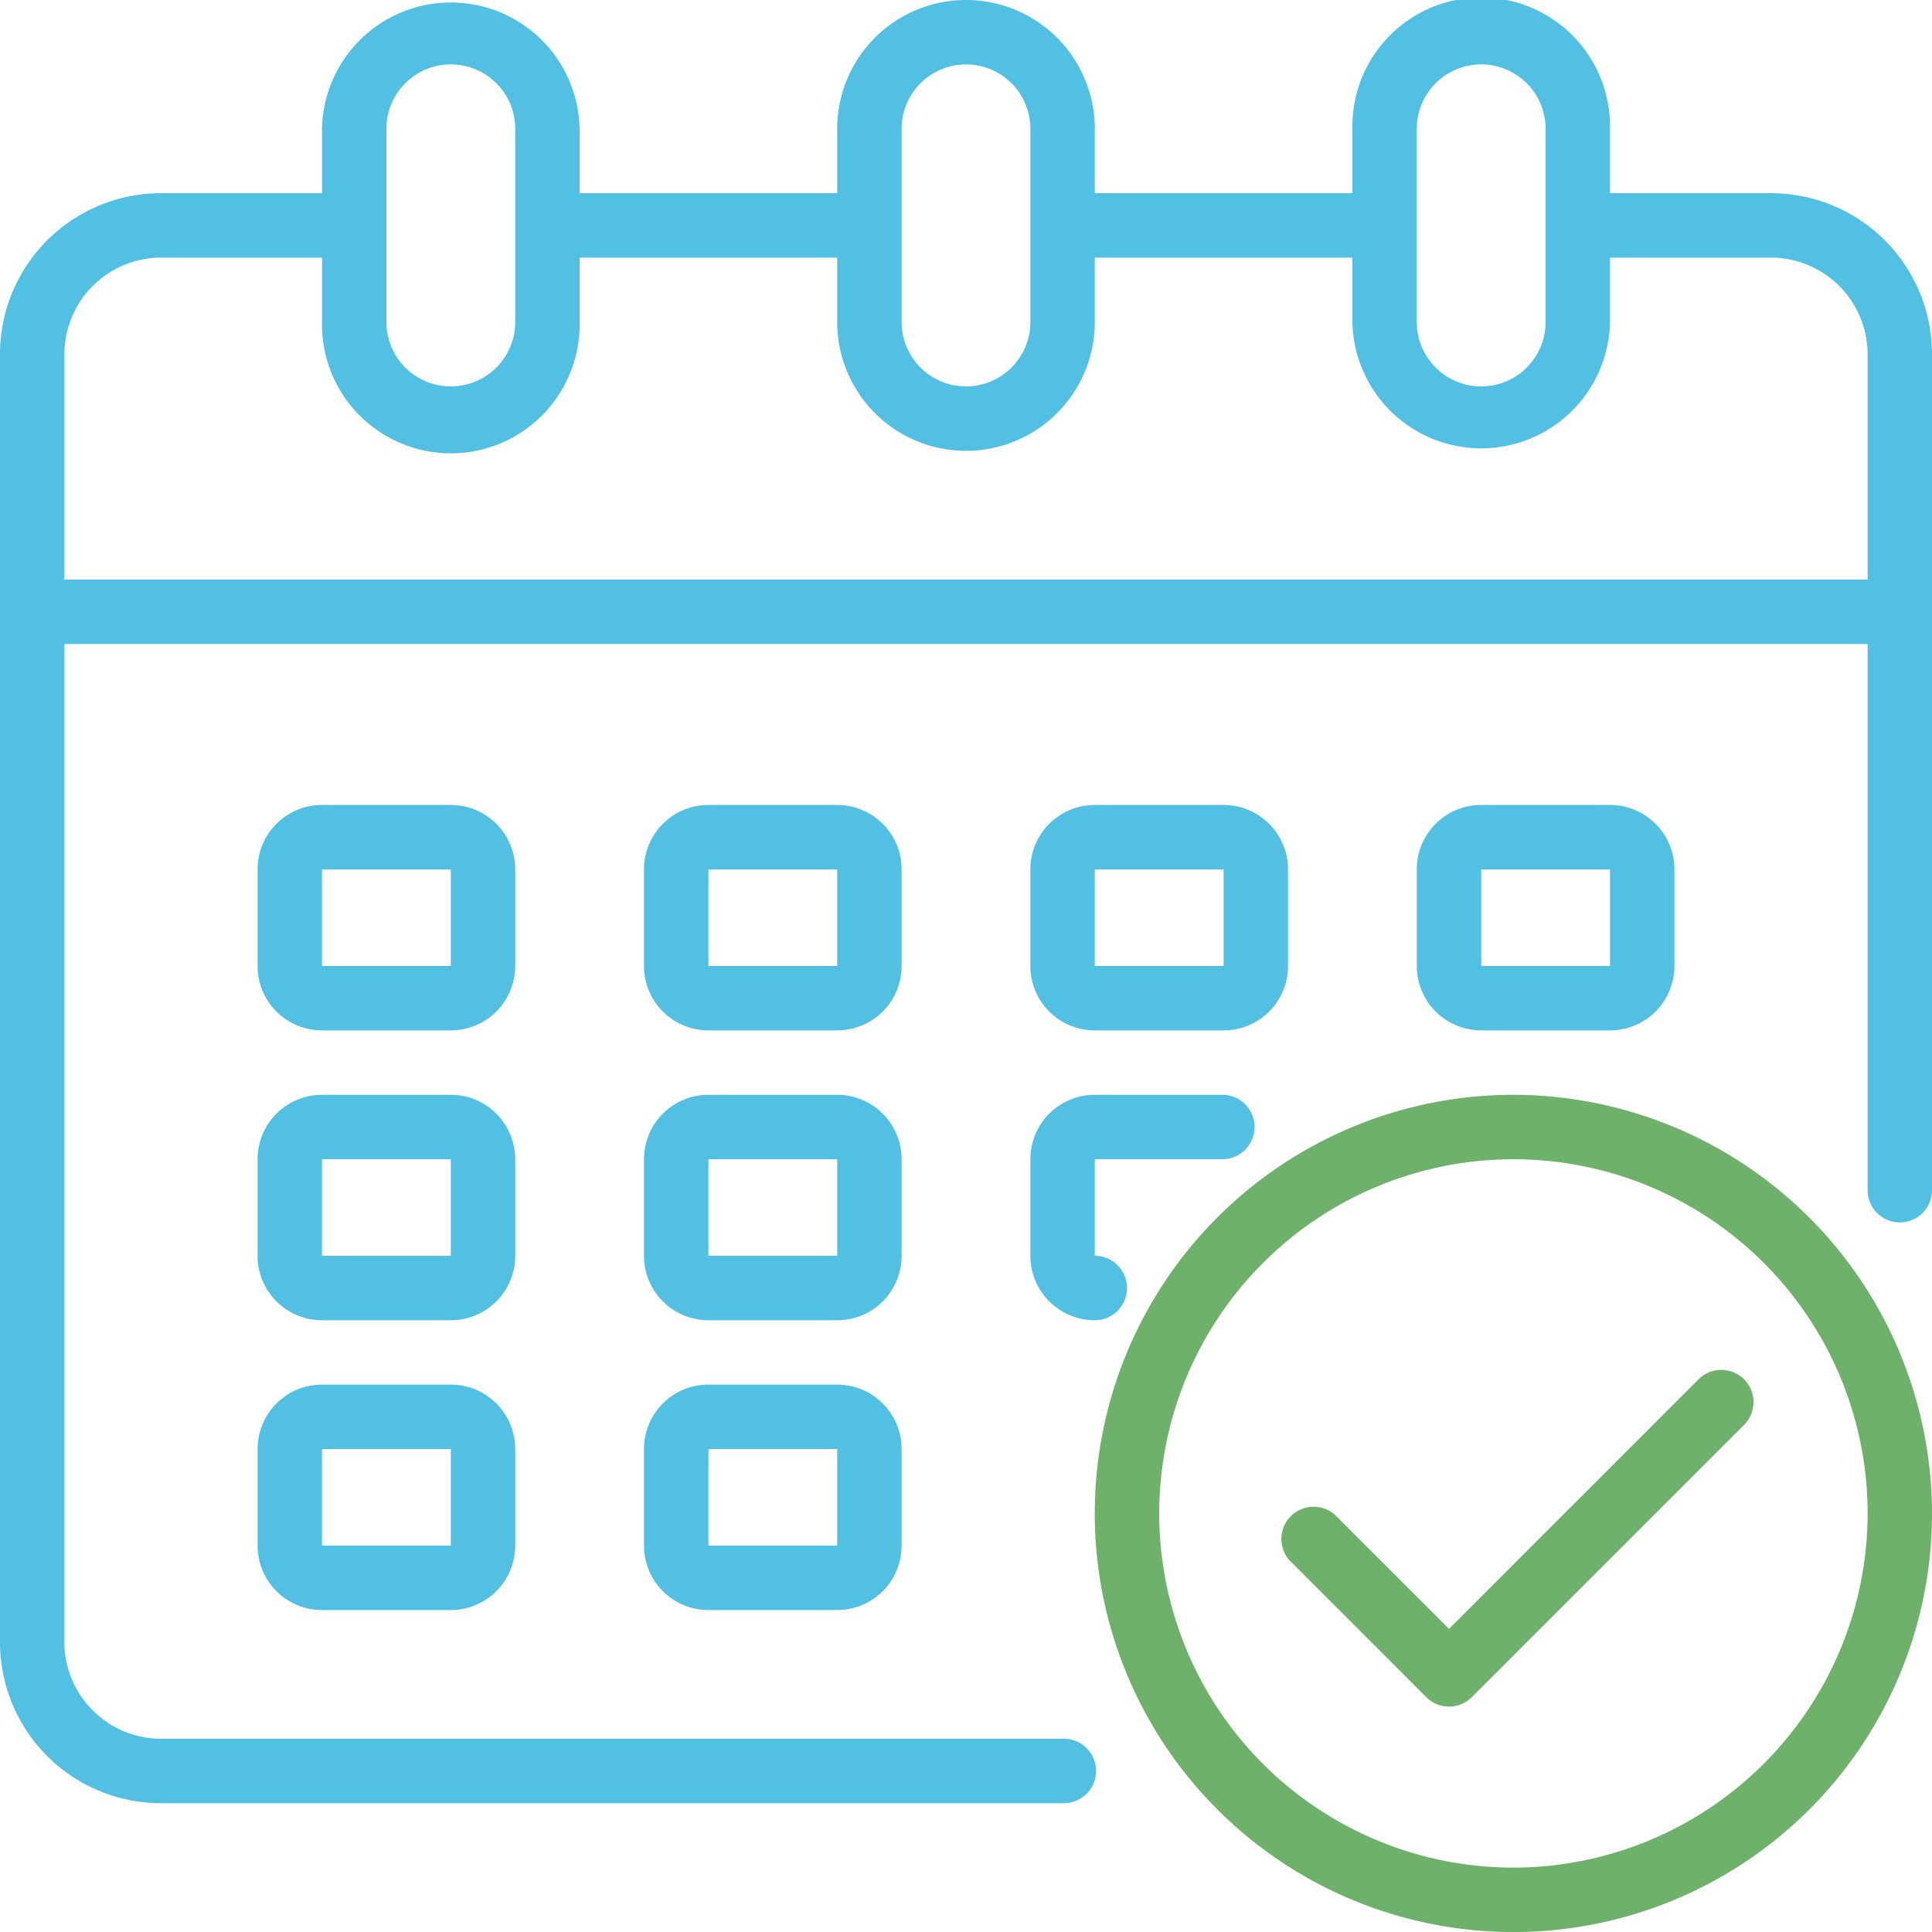
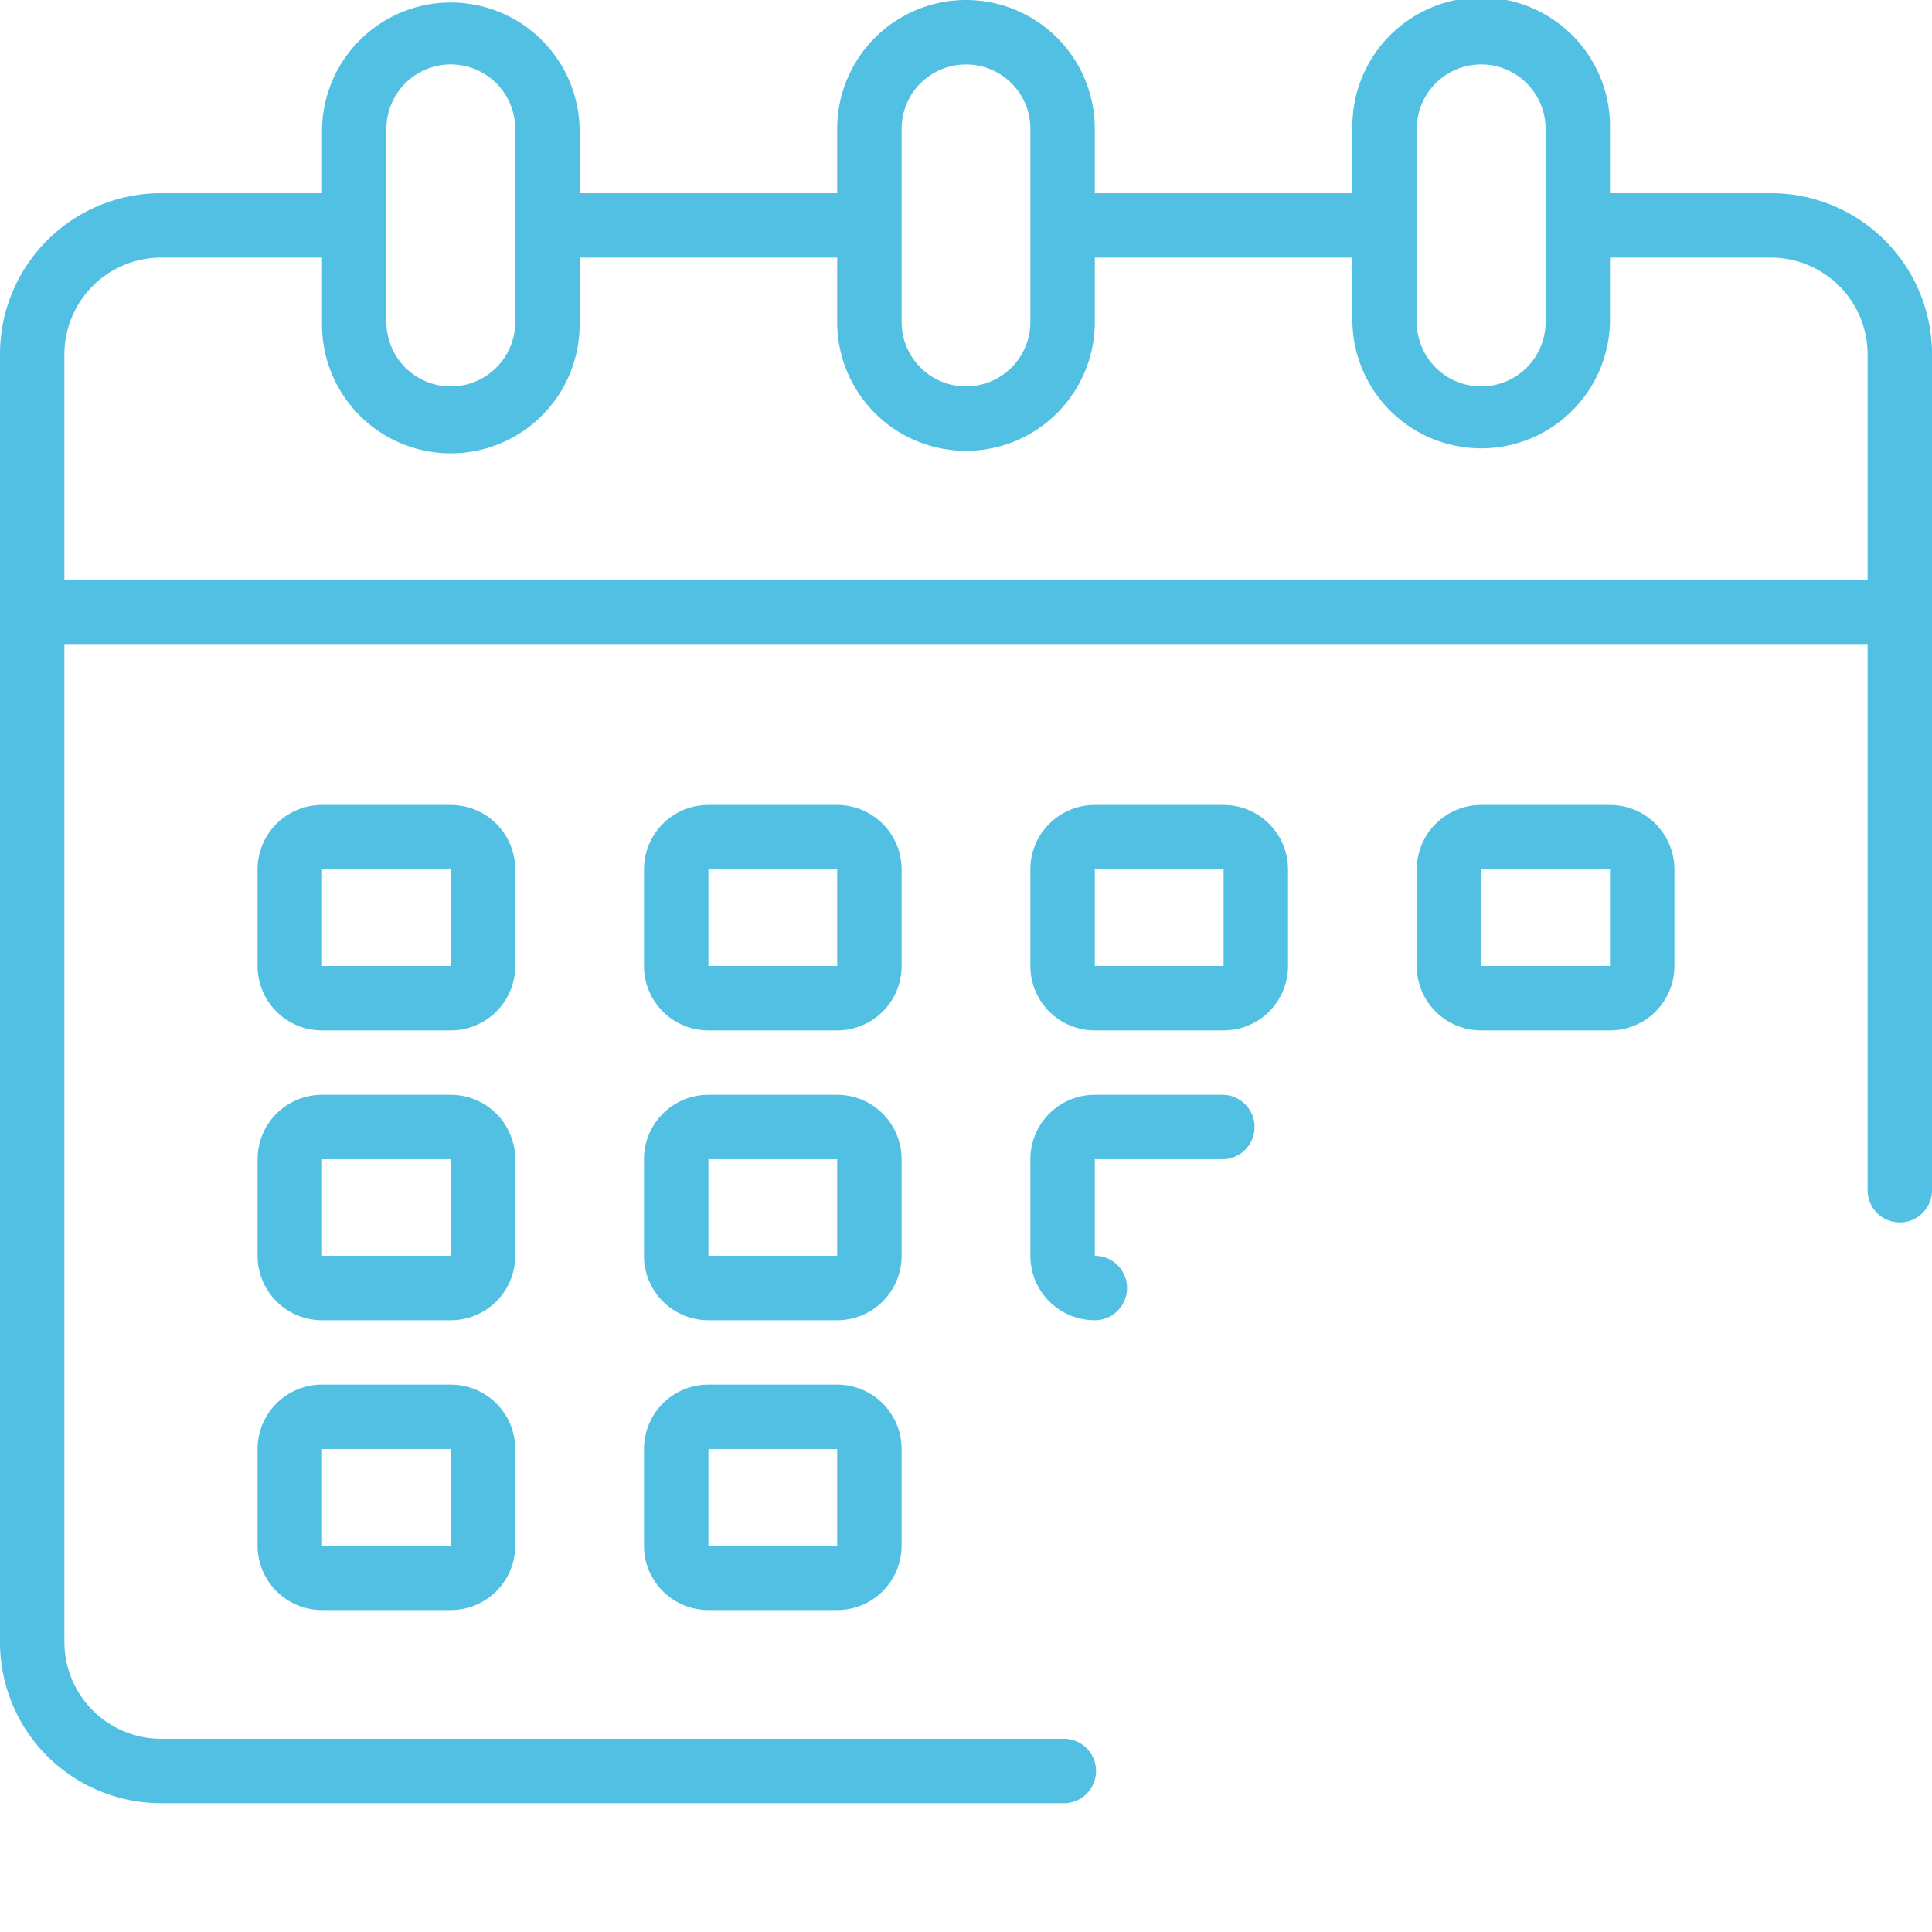
<svg xmlns="http://www.w3.org/2000/svg" viewBox="0 0 40 40" fill="#51c0e2">
  <path d="M36.667 4h-3.334V2.667a2.667 2.667 0 1 0-5.333 0V4h-5.333V2.667a2.667 2.667 0 0 0-5.334 0V4H12V2.667a2.667 2.667 0 0 0-5.333 0V4H3.333A3.333 3.333 0 0 0 0 7.333V34a3.333 3.333 0 0 0 3.333 3.333H22A.667.667 0 1 0 22 36H3.333a2.006 2.006 0 0 1-2-2V13.333h37.334v11.334a.667.667 0 0 0 1.333 0V7.333A3.333 3.333 0 0 0 36.667 4zm-7.334-1.333a1.333 1.333 0 0 1 2.667 0v4a1.333 1.333 0 0 1-2.667 0v-4zm-10.666 0a1.333 1.333 0 1 1 2.666 0v4a1.333 1.333 0 1 1-2.666 0v-4zM8 2.667a1.333 1.333 0 0 1 2.667 0v4a1.333 1.333 0 0 1-2.667 0v-4zM38.667 12H1.333V7.333a2.006 2.006 0 0 1 2-2h3.334v1.334a2.667 2.667 0 1 0 5.333 0V5.333h5.333v1.334a2.667 2.667 0 0 0 5.334 0V5.333H28v1.334a2.667 2.667 0 0 0 5.333 0V5.333h3.334a2.006 2.006 0 0 1 2 2V12z" />
-   <path d="M18.667 18a1.334 1.334 0 0 0-1.334-1.334h-2.666A1.333 1.333 0 0 0 13.333 18v2a1.333 1.333 0 0 0 1.334 1.333h2.666A1.333 1.333 0 0 0 18.667 20v-2zm-4 2v-2h2.666v2h-2.666zM10.667 18a1.334 1.334 0 0 0-1.334-1.334H6.667A1.333 1.333 0 0 0 5.333 18v2a1.333 1.333 0 0 0 1.334 1.333h2.666A1.333 1.333 0 0 0 10.667 20v-2zm-4 2v-2h2.666v2H6.667zM33.333 21.333A1.333 1.333 0 0 0 34.667 20v-2a1.334 1.334 0 0 0-1.334-1.334h-2.666A1.333 1.333 0 0 0 29.333 18v2a1.333 1.333 0 0 0 1.334 1.333h2.666zM30.667 18h2.666v2h-2.666v-2zM18.667 24a1.334 1.334 0 0 0-1.334-1.333h-2.666A1.333 1.333 0 0 0 13.333 24v2a1.333 1.333 0 0 0 1.334 1.334h2.666A1.333 1.333 0 0 0 18.667 26v-2zm-4 2v-2h2.666v2h-2.666zM10.667 24a1.334 1.334 0 0 0-1.334-1.333H6.667A1.333 1.333 0 0 0 5.333 24v2a1.333 1.333 0 0 0 1.334 1.334h2.666A1.333 1.333 0 0 0 10.667 26v-2zm-4 2v-2h2.666v2H6.667zM17.333 28.667h-2.666A1.333 1.333 0 0 0 13.333 30v2a1.333 1.333 0 0 0 1.334 1.334h2.666A1.333 1.333 0 0 0 18.667 32v-2a1.334 1.334 0 0 0-1.334-1.333zM14.667 32v-2h2.666v2h-2.666zM22.667 21.333h2.666A1.333 1.333 0 0 0 26.667 20v-2a1.334 1.334 0 0 0-1.334-1.334h-2.666A1.333 1.333 0 0 0 21.333 18v2a1.333 1.333 0 0 0 1.334 1.333zm0-3.333h2.666v2h-2.666v-2zM21.333 26a1.333 1.333 0 0 0 1.334 1.334.667.667 0 0 0 0-1.334v-2h2.666a.667.667 0 0 0 0-1.333h-2.666A1.333 1.333 0 0 0 21.333 24v2zM9.333 28.667H6.667A1.333 1.333 0 0 0 5.333 30v2a1.333 1.333 0 0 0 1.334 1.334h2.666A1.333 1.333 0 0 0 10.667 32v-2a1.334 1.334 0 0 0-1.334-1.333zM6.667 32v-2h2.666v2H6.667z" />
-   <path d="M31.333 22.667A8.667 8.667 0 1 0 40 31.334a8.677 8.677 0 0 0-8.667-8.667zm0 16a7.333 7.333 0 1 1 7.334-7.333 7.342 7.342 0 0 1-7.334 7.333z" fill="#6DB16A" />
-   <path d="M35.185 28.539 30 33.724l-2.357-2.357a.667.667 0 0 0-.942.942l2.828 2.829a.666.666 0 0 0 .942 0l5.657-5.657a.667.667 0 0 0-.943-.942z" fill="#6DB16A" />
+   <path d="M18.667 18a1.334 1.334 0 0 0-1.334-1.334h-2.666A1.333 1.333 0 0 0 13.333 18v2a1.333 1.333 0 0 0 1.334 1.333h2.666A1.333 1.333 0 0 0 18.667 20v-2zm-4 2v-2h2.666v2h-2.666zM10.667 18a1.334 1.334 0 0 0-1.334-1.334H6.667A1.333 1.333 0 0 0 5.333 18v2a1.333 1.333 0 0 0 1.334 1.333h2.666A1.333 1.333 0 0 0 10.667 20v-2zm-4 2v-2h2.666v2H6.667zM33.333 21.333A1.333 1.333 0 0 0 34.667 20v-2a1.334 1.334 0 0 0-1.334-1.334h-2.666A1.333 1.333 0 0 0 29.333 18v2a1.333 1.333 0 0 0 1.334 1.333h2.666zM30.667 18h2.666v2h-2.666v-2zM18.667 24a1.334 1.334 0 0 0-1.334-1.333h-2.666A1.333 1.333 0 0 0 13.333 24v2a1.333 1.333 0 0 0 1.334 1.334h2.666A1.333 1.333 0 0 0 18.667 26v-2zm-4 2v-2h2.666v2h-2.666M10.667 24a1.334 1.334 0 0 0-1.334-1.333H6.667A1.333 1.333 0 0 0 5.333 24v2a1.333 1.333 0 0 0 1.334 1.334h2.666A1.333 1.333 0 0 0 10.667 26v-2zm-4 2v-2h2.666v2H6.667zM17.333 28.667h-2.666A1.333 1.333 0 0 0 13.333 30v2a1.333 1.333 0 0 0 1.334 1.334h2.666A1.333 1.333 0 0 0 18.667 32v-2a1.334 1.334 0 0 0-1.334-1.333zM14.667 32v-2h2.666v2h-2.666zM22.667 21.333h2.666A1.333 1.333 0 0 0 26.667 20v-2a1.334 1.334 0 0 0-1.334-1.334h-2.666A1.333 1.333 0 0 0 21.333 18v2a1.333 1.333 0 0 0 1.334 1.333zm0-3.333h2.666v2h-2.666v-2zM21.333 26a1.333 1.333 0 0 0 1.334 1.334.667.667 0 0 0 0-1.334v-2h2.666a.667.667 0 0 0 0-1.333h-2.666A1.333 1.333 0 0 0 21.333 24v2zM9.333 28.667H6.667A1.333 1.333 0 0 0 5.333 30v2a1.333 1.333 0 0 0 1.334 1.334h2.666A1.333 1.333 0 0 0 10.667 32v-2a1.334 1.334 0 0 0-1.334-1.333zM6.667 32v-2h2.666v2H6.667z" />
</svg>